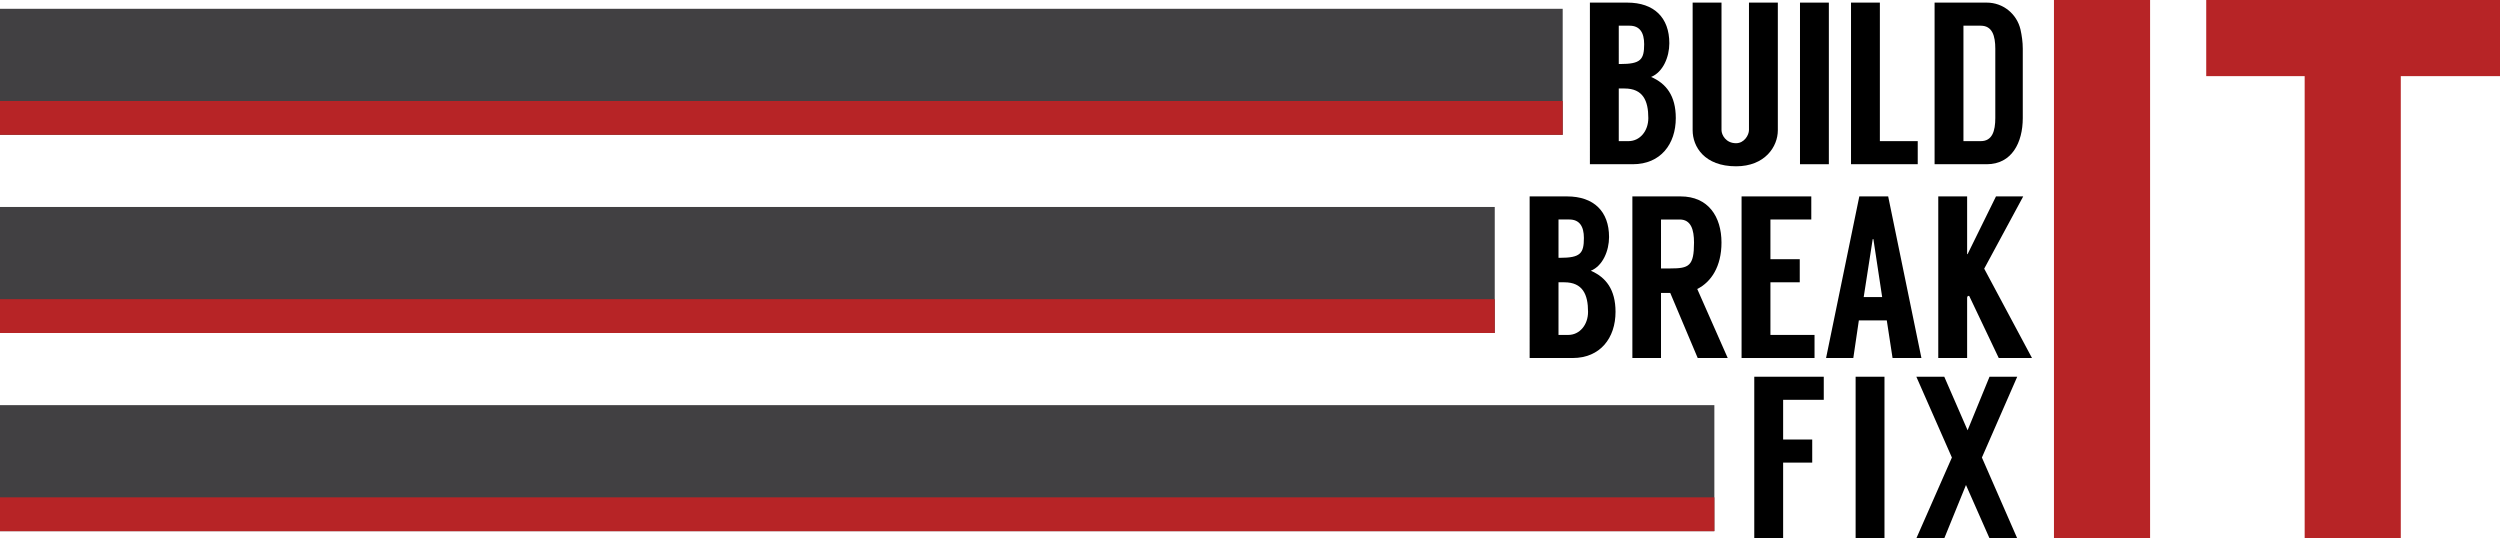
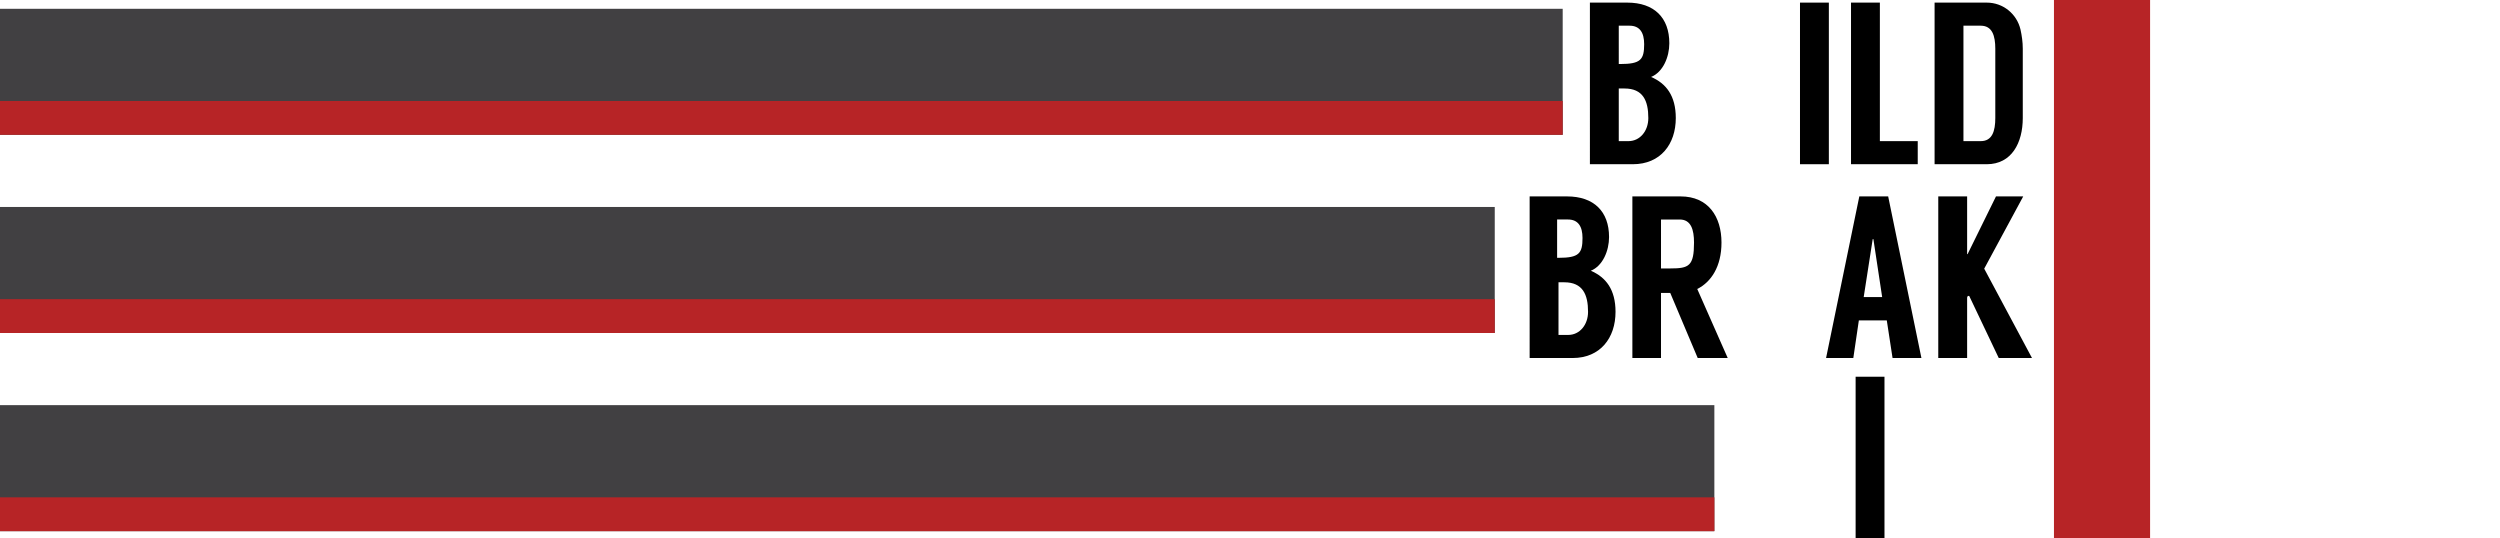
<svg xmlns="http://www.w3.org/2000/svg" version="1.1" id="Layer_1" x="0px" y="0px" width="2023.6px" height="435.748px" viewBox="0 0 2023.6 435.748" enable-background="new 0 0 2023.6 435.748" xml:space="preserve">
  <g>
    <rect y="167.528" fill-rule="evenodd" clip-rule="evenodd" fill="#414042" width="1209.909" height="102.01" />
    <rect y="242.151" fill-rule="evenodd" clip-rule="evenodd" fill="#B72426" width="1209.909" height="27.387" />
  </g>
  <g>
    <rect y="327.94" fill-rule="evenodd" clip-rule="evenodd" fill="#414042" width="1387.675" height="102.011" />
    <rect y="402.563" fill-rule="evenodd" clip-rule="evenodd" fill="#B72426" width="1387.675" height="27.388" />
  </g>
  <g>
    <path fill="#B72426" d="M1740.368,435.748h-77.812V0h77.812V435.748z" />
-     <path fill="#B72426" d="M2023.6,61.627h-80.302v374.121h-77.812V61.627h-79.68V0H2023.6V61.627z" />
  </g>
  <g>
    <path d="M1356.453,95.551c0,21.117-12.334,37.375-34.759,37.375h-34.759V2.114h30.274c21.677,0,34.011,12.147,34.011,32.89   c0,11.026-5.046,23.359-14.763,27.284C1348.604,67.52,1356.453,77.424,1356.453,95.551z M1310.295,51.822h1.122   c16.631,0,19.434-3.551,19.434-16.071c0-9.344-3.55-14.95-11.772-14.95h-8.783V51.822z M1318.144,114.238   c9.344,0,16.071-8.223,16.071-18.688c0-14.016-4.298-23.92-19.248-23.92h-4.672v42.607H1318.144z" />
-     <path d="M1439.049,2.114v103.341c0,13.268-10.465,29.152-33.824,29.152c-25.602,0-35.133-15.884-35.133-29.152V2.114h23.359   v103.155c0,3.924,3.551,10.652,11.773,10.652c6.728,0,10.465-6.728,10.465-10.652V2.114H1439.049z" />
    <path d="M1480.346,132.926h-23.359V2.114h23.359V132.926z" />
    <path d="M1552.29,114.238v18.688h-54.007V2.114h23.359v112.125H1552.29z" />
    <path d="M1637.317,39.489v56.062c0,19.996-8.971,37.375-29.153,37.375h-42.233V2.114h42.233c13.269,0,24.294,9.157,27.284,21.677   C1636.569,28.837,1637.317,34.069,1637.317,39.489z M1603.306,114.238c9.344,0,11.773-8.223,11.773-18.688V39.489   c0-10.465-2.43-18.688-11.773-18.688h-14.016v93.437H1603.306z" />
  </g>
  <g>
-     <path d="M1307.671,252.419c0,21.117-12.334,37.375-34.759,37.375h-34.759V158.982h30.273c21.678,0,34.012,12.147,34.012,32.89   c0,11.025-5.046,23.359-14.764,27.283C1299.822,224.388,1307.671,234.293,1307.671,252.419z M1261.513,208.69h1.121   c16.633,0,19.436-3.551,19.436-16.071c0-9.344-3.551-14.95-11.773-14.95h-8.783V208.69z M1269.362,271.106   c9.343,0,16.07-8.223,16.07-18.688c0-14.016-4.298-23.92-19.248-23.92h-4.672v42.607H1269.362z" />
+     <path d="M1307.671,252.419c0,21.117-12.334,37.375-34.759,37.375h-34.759V158.982h30.273c21.678,0,34.012,12.147,34.012,32.89   c0,11.025-5.046,23.359-14.764,27.283C1299.822,224.388,1307.671,234.293,1307.671,252.419z M1261.513,208.69c16.633,0,19.436-3.551,19.436-16.071c0-9.344-3.551-14.95-11.773-14.95h-8.783V208.69z M1269.362,271.106   c9.343,0,16.07-8.223,16.07-18.688c0-14.016-4.298-23.92-19.248-23.92h-4.672v42.607H1269.362z" />
    <path d="M1374.195,289.794l-22.238-52.698c-3.177,0-6.54,0-7.475,0v52.698h-23.173V158.982h39.057   c22.425,0,33.077,16.445,33.077,37.375c0,19.435-8.409,31.956-19.622,37.562l24.668,55.875H1374.195z M1344.482,217.287h7.475   c15.137,0,19.248-1.868,19.248-20.93c0-10.465-2.429-18.688-11.586-18.688h-15.137V217.287z" />
-     <path d="M1433.058,177.67v32.142h23.733v18.688h-23.733v42.607h35.693v18.688h-59.053V158.982h56.437v18.688H1433.058z" />
    <path d="M1527.239,259.334h-22.611l-4.485,30.46h-22.051l26.91-130.812h23.359l26.909,130.812h-23.359L1527.239,259.334z    M1523.502,240.46l-7.101-46.906h-0.561l-7.288,46.906H1523.502z" />
    <path d="M1593.951,239.525h-1.121l-0.561,1.308v48.961h-23.359V158.982h23.359v46.719h0.374l22.985-46.719h22.052l-31.582,58.491   l38.683,72.32h-26.91L1593.951,239.525z" />
  </g>
  <g>
-     <path d="M1443.339,323.624v32.142h23.546v18.688h-23.546v61.295h-23.359V304.937h56.249v18.688H1443.339z" />
    <path d="M1525.374,435.748h-23.359V304.937h23.359V435.748z" />
-     <path d="M1604.233,370.342l28.592,65.406H1610.4l-19.062-43.168l-17.566,43.168h-22.611l28.778-65.406l-28.778-65.405h22.611   l18.875,43.354l17.753-43.354h22.425L1604.233,370.342z" />
  </g>
  <g>
    <rect y="7.116" fill-rule="evenodd" clip-rule="evenodd" fill="#414042" width="1264.909" height="102.01" />
    <rect y="81.739" fill-rule="evenodd" clip-rule="evenodd" fill="#B72426" width="1264.909" height="27.387" />
  </g>
</svg>